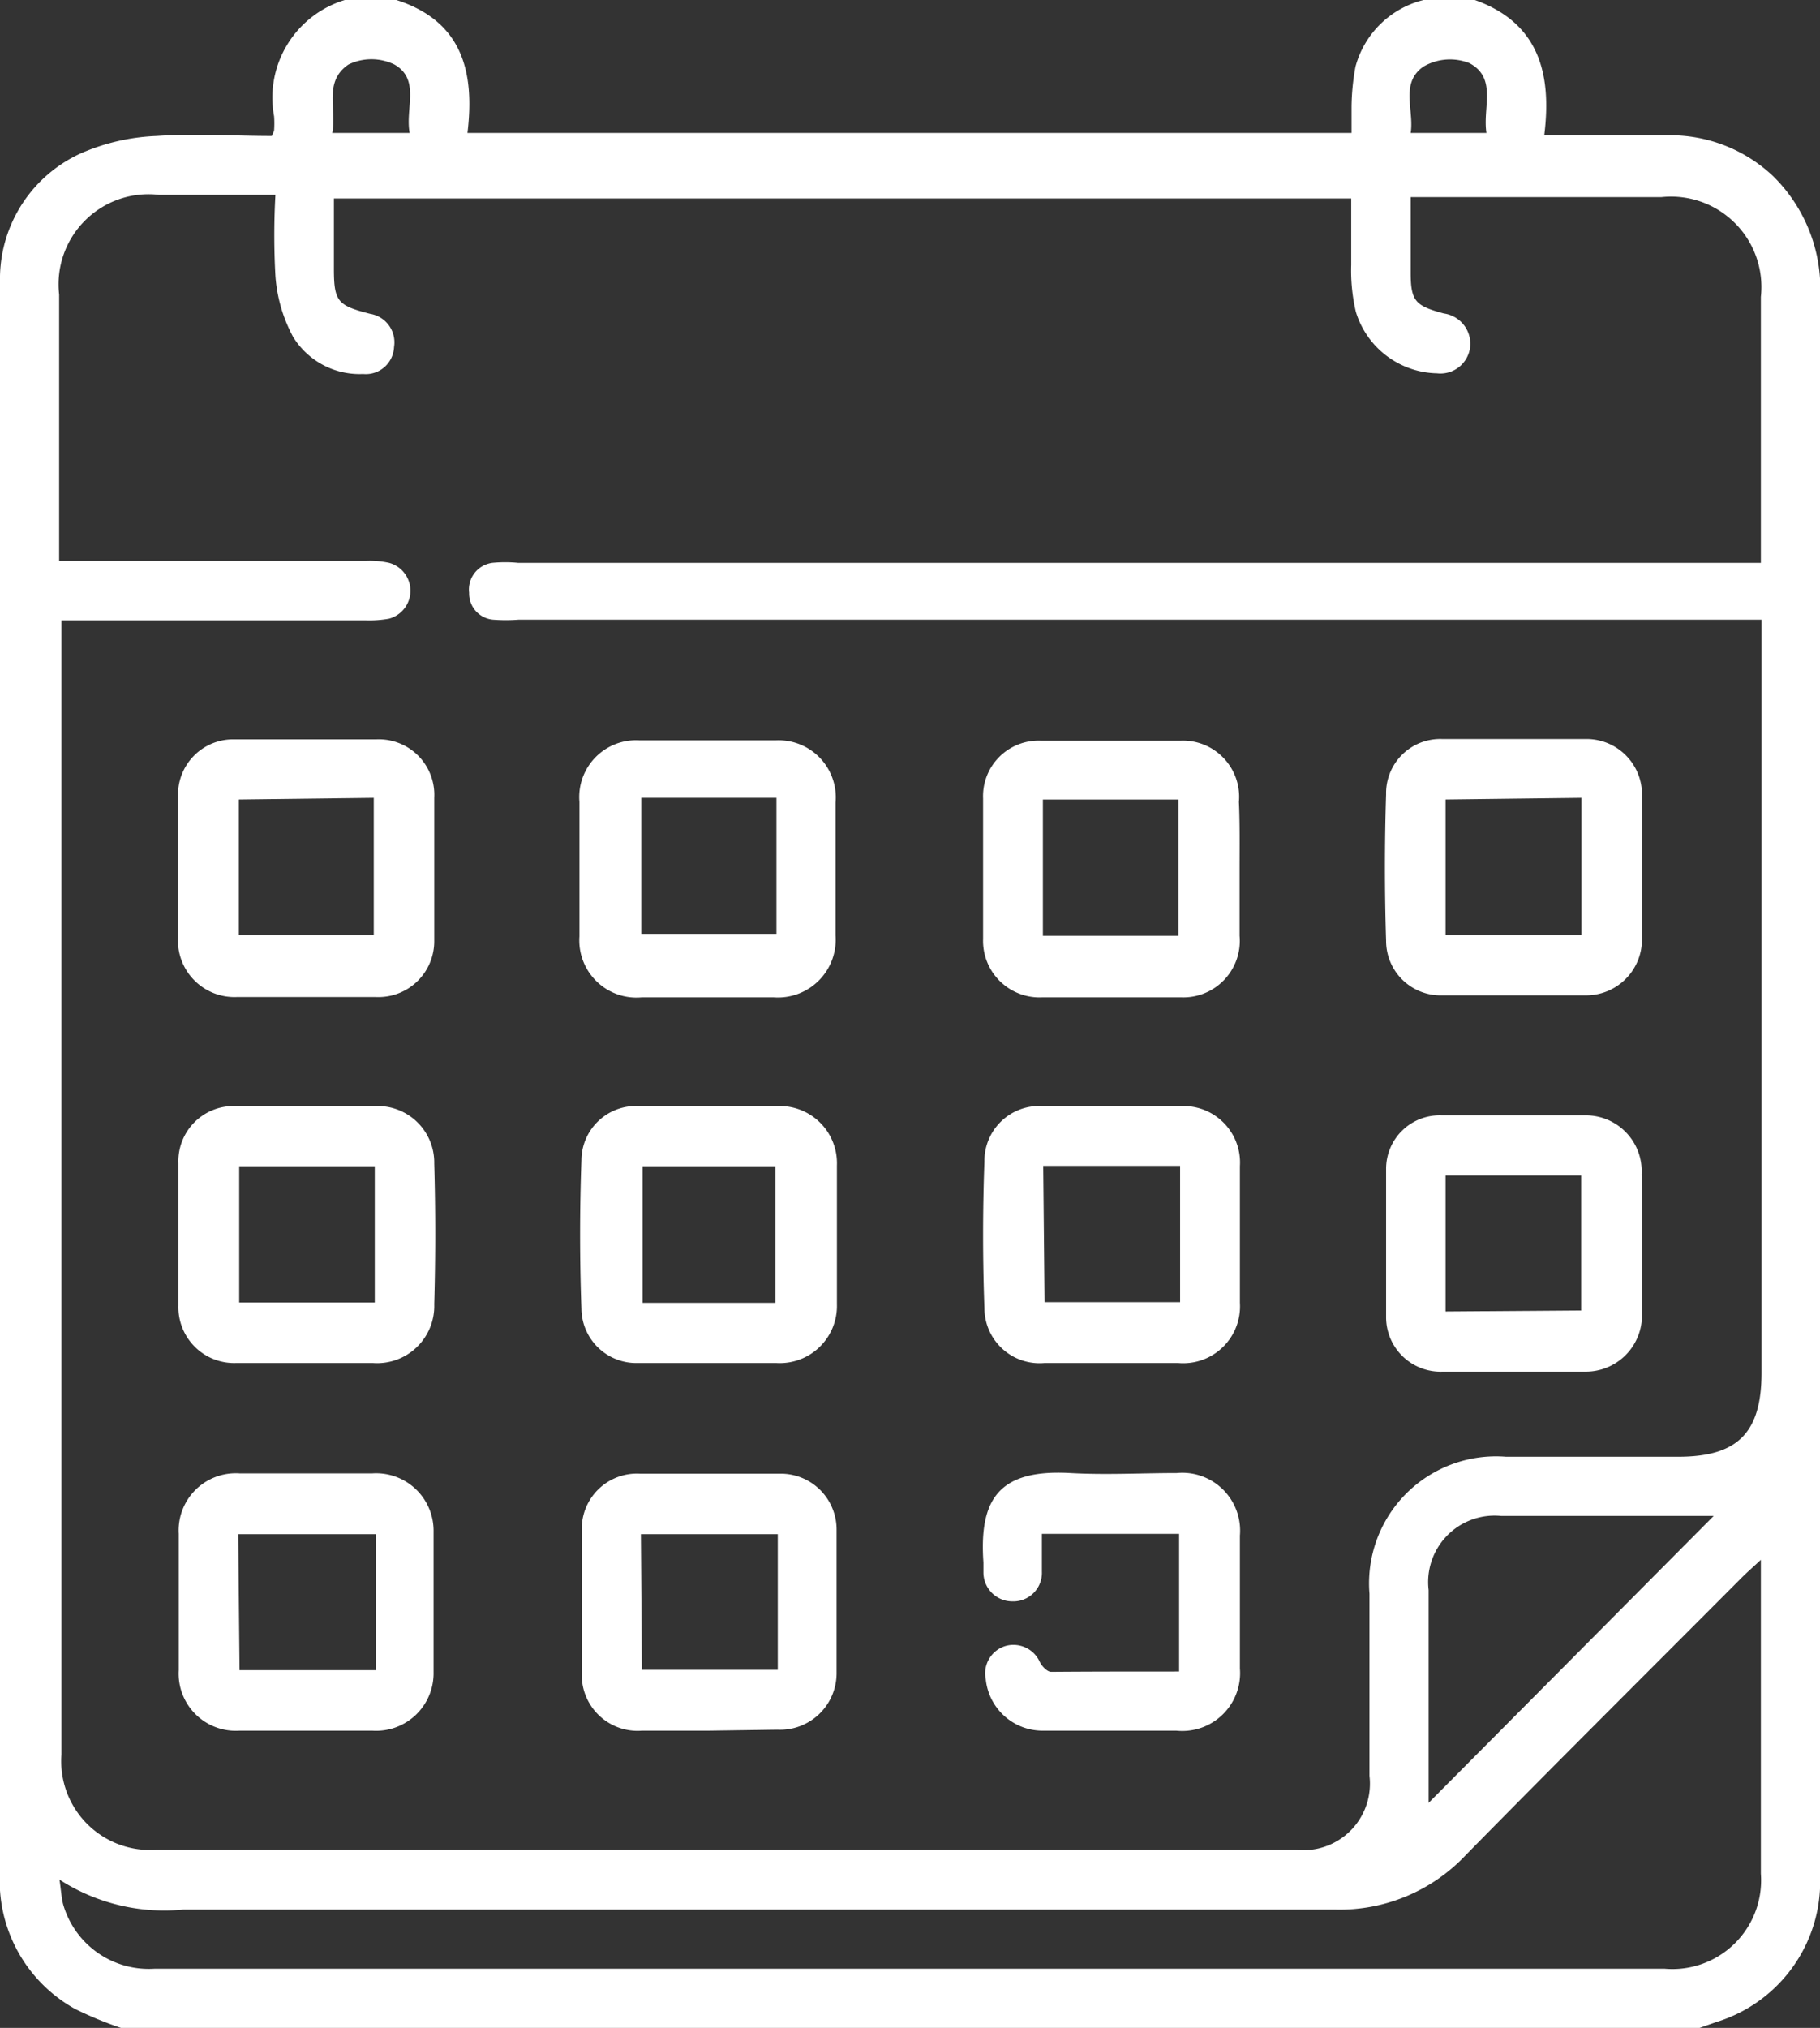
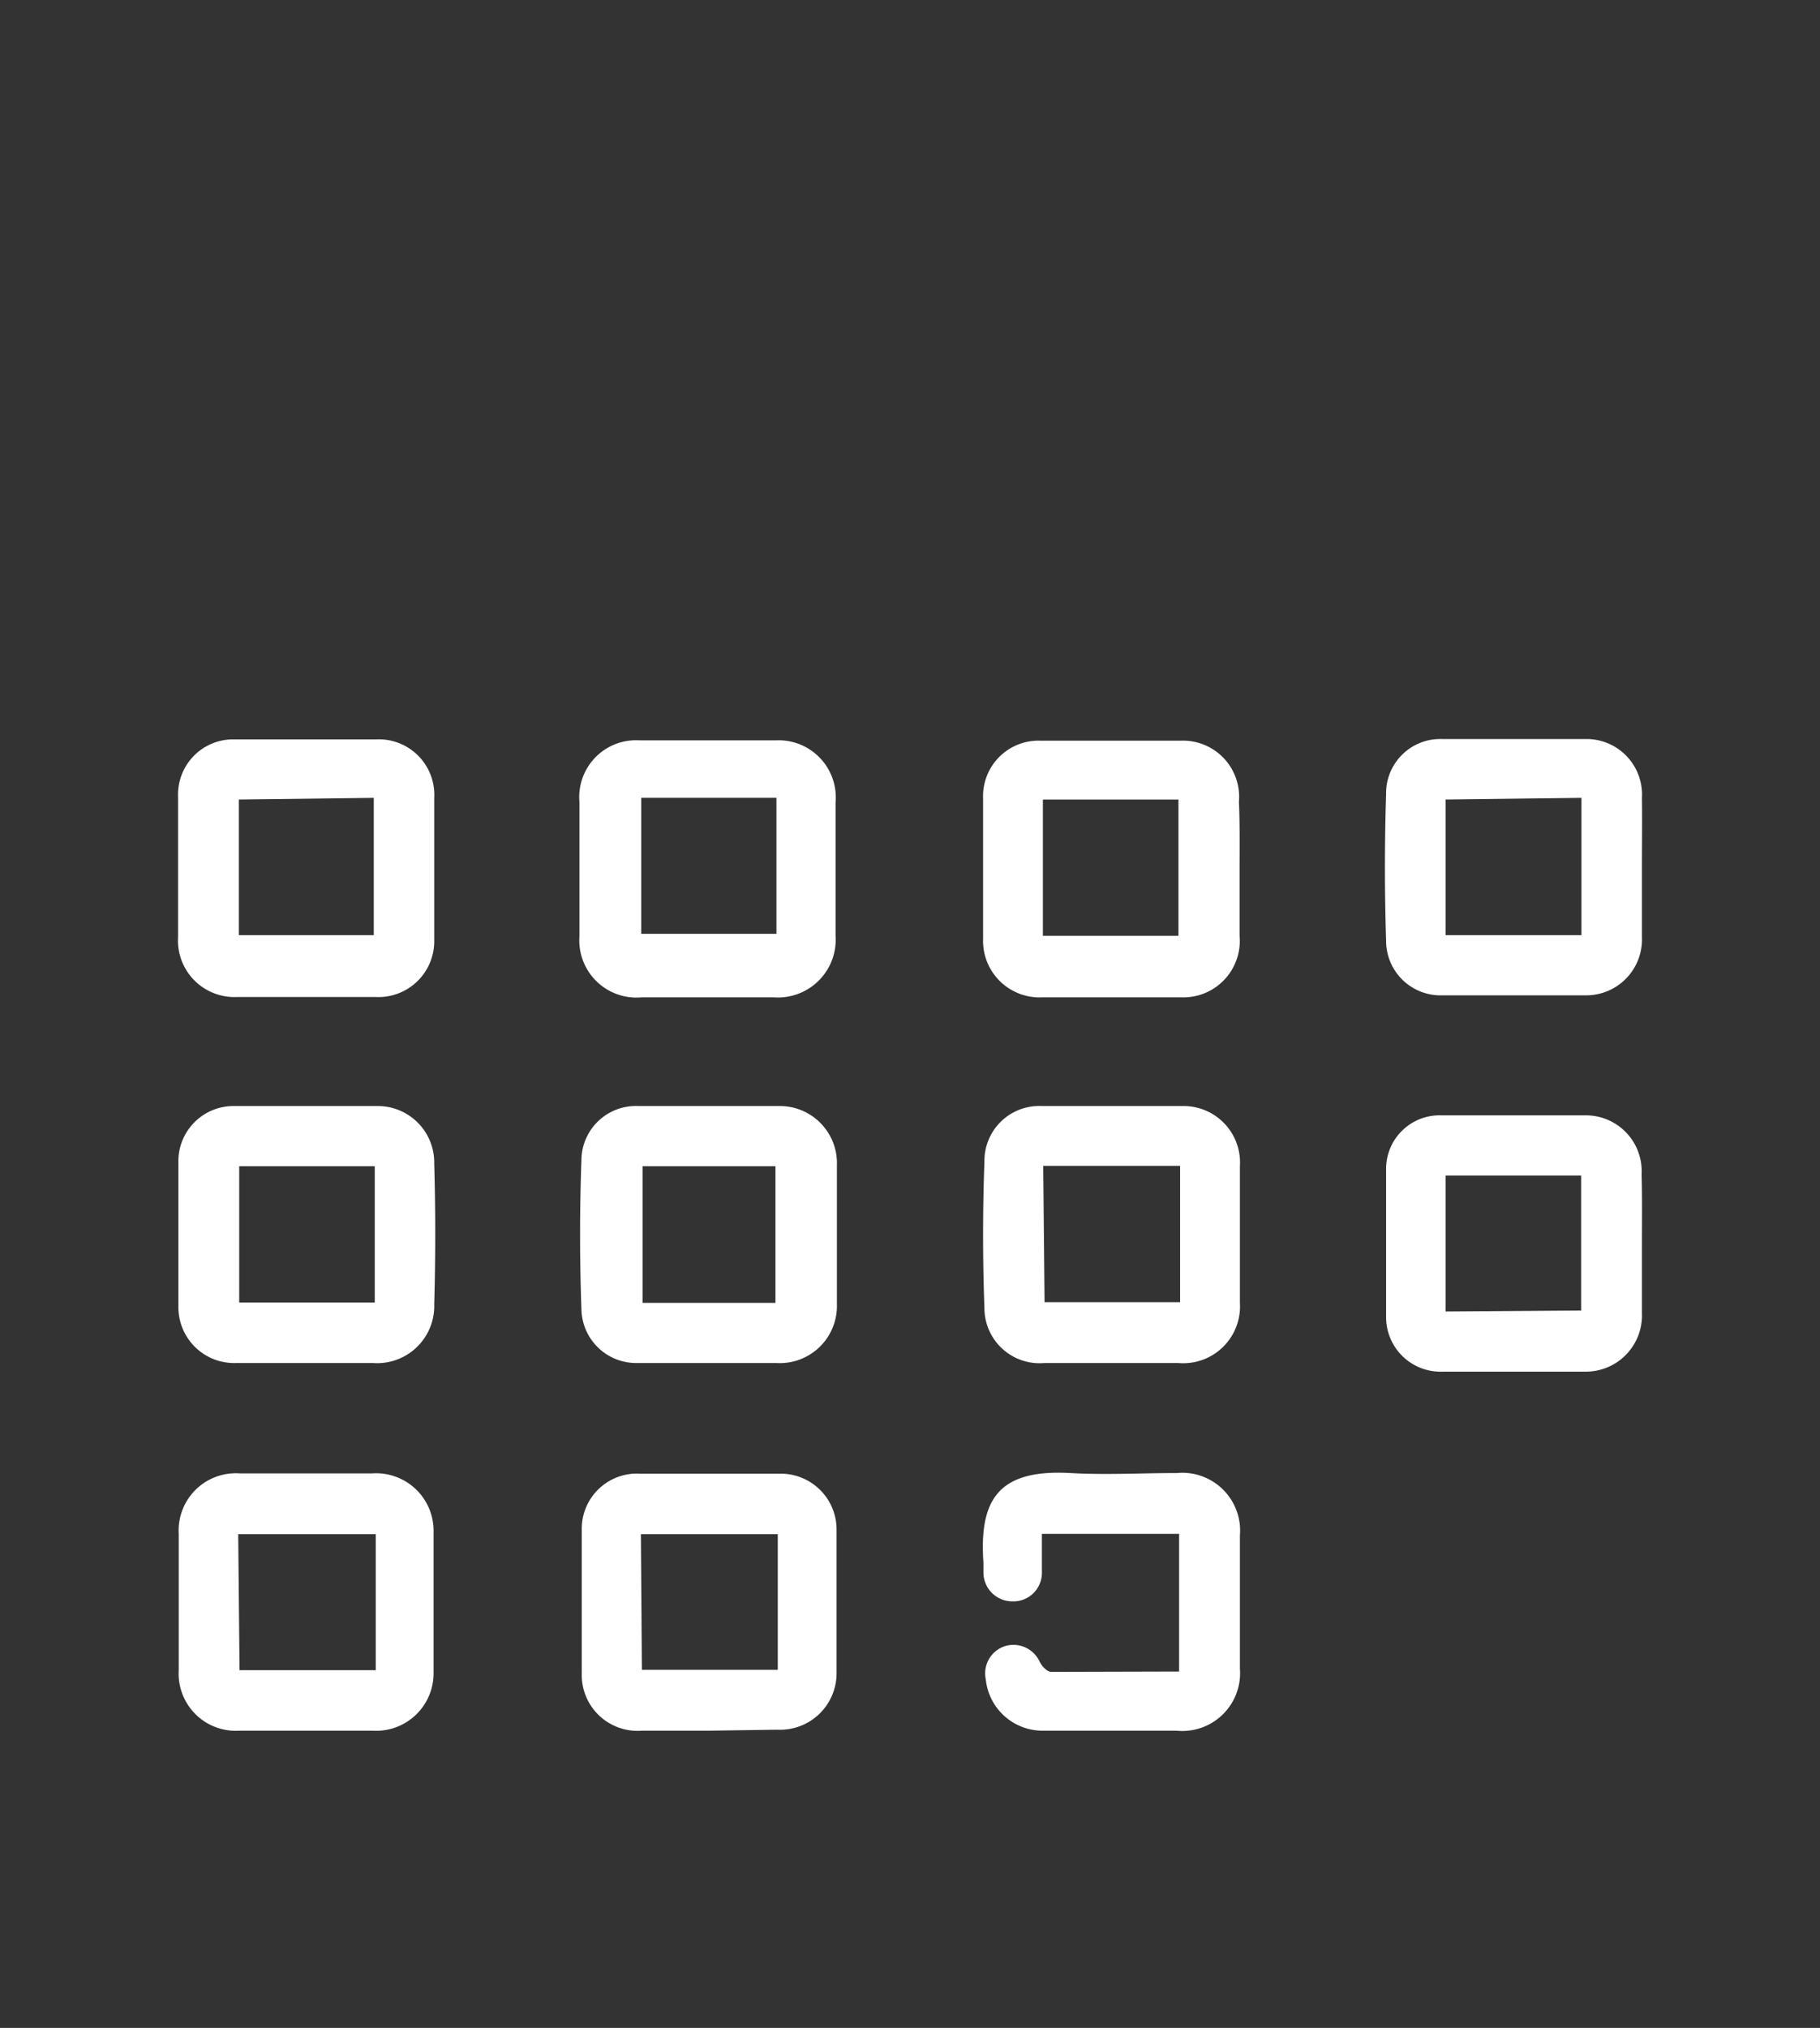
<svg xmlns="http://www.w3.org/2000/svg" viewBox="0 0 54.78 61">
  <rect x="0" y="0" width="54.78" height="61" fill="#333333" stroke="none" />
  <defs>
    <style>.cls-1{fill:#fff;}</style>
  </defs>
  <g id="Слой_2" data-name="Слой 2">
    <g id="Слой_1-2" data-name="Слой 1">
-       <path class="cls-1" d="M42.85,0h1.54c1.94.69,2.32,2.23,2.09,4.07h3.7A4.5,4.5,0,0,1,53.37,5.3,4.75,4.75,0,0,1,54.78,9q0,23.58,0,47.17c0,.21,0,.43,0,.65a4.42,4.42,0,0,1-3.11,4l-.6.21H3.73a11.3,11.3,0,0,1-1.47-.6A4.41,4.41,0,0,1,0,56.29Q0,32.53,0,8.77c0-.16,0-.31,0-.47A4.15,4.15,0,0,1,2.44,4.61a6.28,6.28,0,0,1,2.28-.52c1.16-.08,2.32,0,3.46,0a1,1,0,0,0,.07-.17,3,3,0,0,0,0-.42A3.07,3.07,0,0,1,10.38,0h1.55c2,.64,2.36,2.18,2.14,4H40.68c0-.28,0-.54,0-.79A6.88,6.88,0,0,1,40.8,2,2.82,2.82,0,0,1,42.85,0Zm-41,18.64c0,.23,0,.39,0,.54v33.6a2.67,2.67,0,0,0,2.87,2.86H39a2,2,0,0,0,2.22-2.22c0-1.83,0-3.65,0-5.48a3.82,3.82,0,0,1,4.11-4.12h5.18c1.79,0,2.51-.72,2.51-2.53V18.64H15.61a5,5,0,0,1-.77,0,.79.79,0,0,1-.72-.81.81.81,0,0,1,.7-.9,3.94,3.94,0,0,1,.77,0H53v-8a2.72,2.72,0,0,0-3-3H42.46V8.2c0,.87.15,1,1,1.23a.92.92,0,0,1,.79,1,.9.9,0,0,1-1,.8,2.61,2.61,0,0,1-2.44-1.85,5.45,5.45,0,0,1-.14-1.41c0-.68,0-1.37,0-2H10.05V8.08c0,1,.12,1.11,1.09,1.36a.87.87,0,0,1,.72,1,.85.85,0,0,1-.93.81,2.35,2.35,0,0,1-2.11-1.12A4.54,4.54,0,0,1,8.29,8.3a21.92,21.92,0,0,1,0-2.44H4.78a2.71,2.71,0,0,0-3,3c0,2.47,0,4.93,0,7.39v.62H11a2.76,2.76,0,0,1,.71.06.87.87,0,0,1,0,1.68,3.35,3.35,0,0,1-.71.05H1.82ZM53,46.92c-.27.25-.43.39-.58.54-2.77,2.78-5.56,5.55-8.31,8.35a5.21,5.21,0,0,1-3.93,1.63q-17.33,0-34.66,0a5.82,5.82,0,0,1-3.73-.9c.05.33.06.55.11.74a2.68,2.68,0,0,0,2.74,1.94H50.11A2.67,2.67,0,0,0,53,56.36c0-1.53,0-3,0-4.58ZM51.58,45.6h-6.4A2,2,0,0,0,43,47.83v6.4ZM12.33,4c-.14-.74.33-1.61-.46-2.06a1.59,1.59,0,0,0-1.38,0C9.72,2.46,10.15,3.31,10,4Zm32.41,0c-.12-.77.33-1.65-.51-2.1A1.59,1.59,0,0,0,42.85,2c-.72.49-.28,1.32-.39,2Z" />
      <path class="cls-1" d="M9.2,41H7.12a1.68,1.68,0,0,1-1.75-1.72q0-2.14,0-4.29a1.66,1.66,0,0,1,1.69-1.72c1.42,0,2.85,0,4.28,0A1.7,1.7,0,0,1,13.07,35q.06,2.11,0,4.23A1.72,1.72,0,0,1,11.22,41Zm-2-5.92v4.1h4.08v-4.1Z" />
      <path class="cls-1" d="M33.44,41h-2a1.66,1.66,0,0,1-1.81-1.65q-.08-2.2,0-4.41a1.65,1.65,0,0,1,1.73-1.67c1.41,0,2.82,0,4.22,0a1.7,1.7,0,0,1,1.74,1.81q0,2.06,0,4.11A1.71,1.71,0,0,1,35.46,41Zm-2-1.83h4.08v-4.1H31.4Z" />
      <path class="cls-1" d="M21.34,41H19.2a1.65,1.65,0,0,1-1.7-1.63q-.08-2.23,0-4.47a1.64,1.64,0,0,1,1.71-1.63c1.4,0,2.81,0,4.22,0a1.72,1.72,0,0,1,1.76,1.79q0,2.09,0,4.17A1.72,1.72,0,0,1,23.36,41Zm2-1.81V35.08h-4v4.11Z" />
      <path class="cls-1" d="M5.36,26.05c0-.69,0-1.39,0-2.08A1.66,1.66,0,0,1,7,22.24c1.45,0,2.9,0,4.34,0A1.67,1.67,0,0,1,13.07,24c0,1.43,0,2.86,0,4.28a1.68,1.68,0,0,1-1.77,1.71c-1.38,0-2.77,0-4.16,0a1.7,1.7,0,0,1-1.78-1.81c0-.7,0-1.39,0-2.09Zm1.83-2v4.08h4.06V24Z" />
      <path class="cls-1" d="M21.32,30c-.65,0-1.31,0-2,0a1.72,1.72,0,0,1-1.88-1.83q0-2,0-4.05a1.71,1.71,0,0,1,1.81-1.85c1.37,0,2.73,0,4.1,0a1.72,1.72,0,0,1,1.8,1.87q0,2,0,4A1.74,1.74,0,0,1,23.28,30C22.63,30,22,30,21.32,30ZM19.3,24v4.09h4.07V24Z" />
      <path class="cls-1" d="M49.42,26.05c0,.71,0,1.43,0,2.14a1.68,1.68,0,0,1-1.72,1.75c-1.43,0-2.86,0-4.28,0a1.64,1.64,0,0,1-1.7-1.64q-.07-2.21,0-4.41a1.63,1.63,0,0,1,1.68-1.66c1.45,0,2.9,0,4.34,0A1.67,1.67,0,0,1,49.42,24C49.43,24.7,49.42,25.37,49.42,26.05Zm-5.91-2v4.08H47.6V24Z" />
      <path class="cls-1" d="M49.42,37.42c0,.69,0,1.39,0,2.08a1.69,1.69,0,0,1-1.71,1.76c-1.43,0-2.86,0-4.28,0a1.64,1.64,0,0,1-1.71-1.64c0-1.48,0-3,0-4.46a1.61,1.61,0,0,1,1.66-1.61c1.45,0,2.9,0,4.34,0a1.68,1.68,0,0,1,1.69,1.78C49.43,36,49.42,36.72,49.42,37.42Zm-1.83,2V35.36H43.51v4.09Z" />
      <path class="cls-1" d="M37.31,26.15c0,.68,0,1.35,0,2A1.7,1.7,0,0,1,35.54,30c-1.39,0-2.78,0-4.16,0a1.7,1.7,0,0,1-1.79-1.76c0-1.41,0-2.82,0-4.22a1.67,1.67,0,0,1,1.73-1.74c1.4,0,2.81,0,4.22,0a1.69,1.69,0,0,1,1.75,1.84C37.32,24.76,37.31,25.46,37.31,26.15Zm-5.92,2h4.08V24.05H31.39Z" />
      <path class="cls-1" d="M9.21,44.32h2a1.73,1.73,0,0,1,1.84,1.76c0,1.41,0,2.82,0,4.22a1.73,1.73,0,0,1-1.84,1.76h-4a1.72,1.72,0,0,1-1.83-1.82c0-1.37,0-2.73,0-4.1a1.72,1.72,0,0,1,1.83-1.82Zm-2,5.92h4.1V46.15H7.17Z" />
      <path class="cls-1" d="M21.32,52.06h-2a1.68,1.68,0,0,1-1.81-1.71c0-1.44,0-2.89,0-4.34a1.66,1.66,0,0,1,1.77-1.68c1.39,0,2.77,0,4.16,0A1.68,1.68,0,0,1,25.18,46c0,1.45,0,2.9,0,4.34a1.7,1.7,0,0,1-1.78,1.69Zm-2-1.83h4.09V46.15H19.29Z" />
-       <path class="cls-1" d="M35.49,50.28V46.14H31.36c0,.38,0,.75,0,1.13a.86.86,0,0,1-.89.9.87.87,0,0,1-.87-.88c0-.1,0-.2,0-.29-.13-1.89.45-2.81,2.61-2.69,1.07.06,2.14,0,3.21,0a1.74,1.74,0,0,1,1.9,1.88q0,2,0,4a1.74,1.74,0,0,1-1.91,1.87c-1.35,0-2.7,0-4,0a1.72,1.72,0,0,1-1.74-1.55.86.86,0,0,1,.6-1A.87.87,0,0,1,31.3,50c.07.13.22.29.34.29C32.91,50.28,34.17,50.28,35.49,50.28Z" />
+       <path class="cls-1" d="M35.49,50.28V46.14H31.36c0,.38,0,.75,0,1.13a.86.86,0,0,1-.89.9.87.87,0,0,1-.87-.88c0-.1,0-.2,0-.29-.13-1.89.45-2.81,2.61-2.69,1.07.06,2.14,0,3.21,0a1.74,1.74,0,0,1,1.9,1.88q0,2,0,4a1.74,1.74,0,0,1-1.91,1.87c-1.35,0-2.7,0-4,0a1.72,1.72,0,0,1-1.74-1.55.86.86,0,0,1,.6-1A.87.87,0,0,1,31.3,50c.07.13.22.29.34.29Z" />
    </g>
  </g>
</svg>